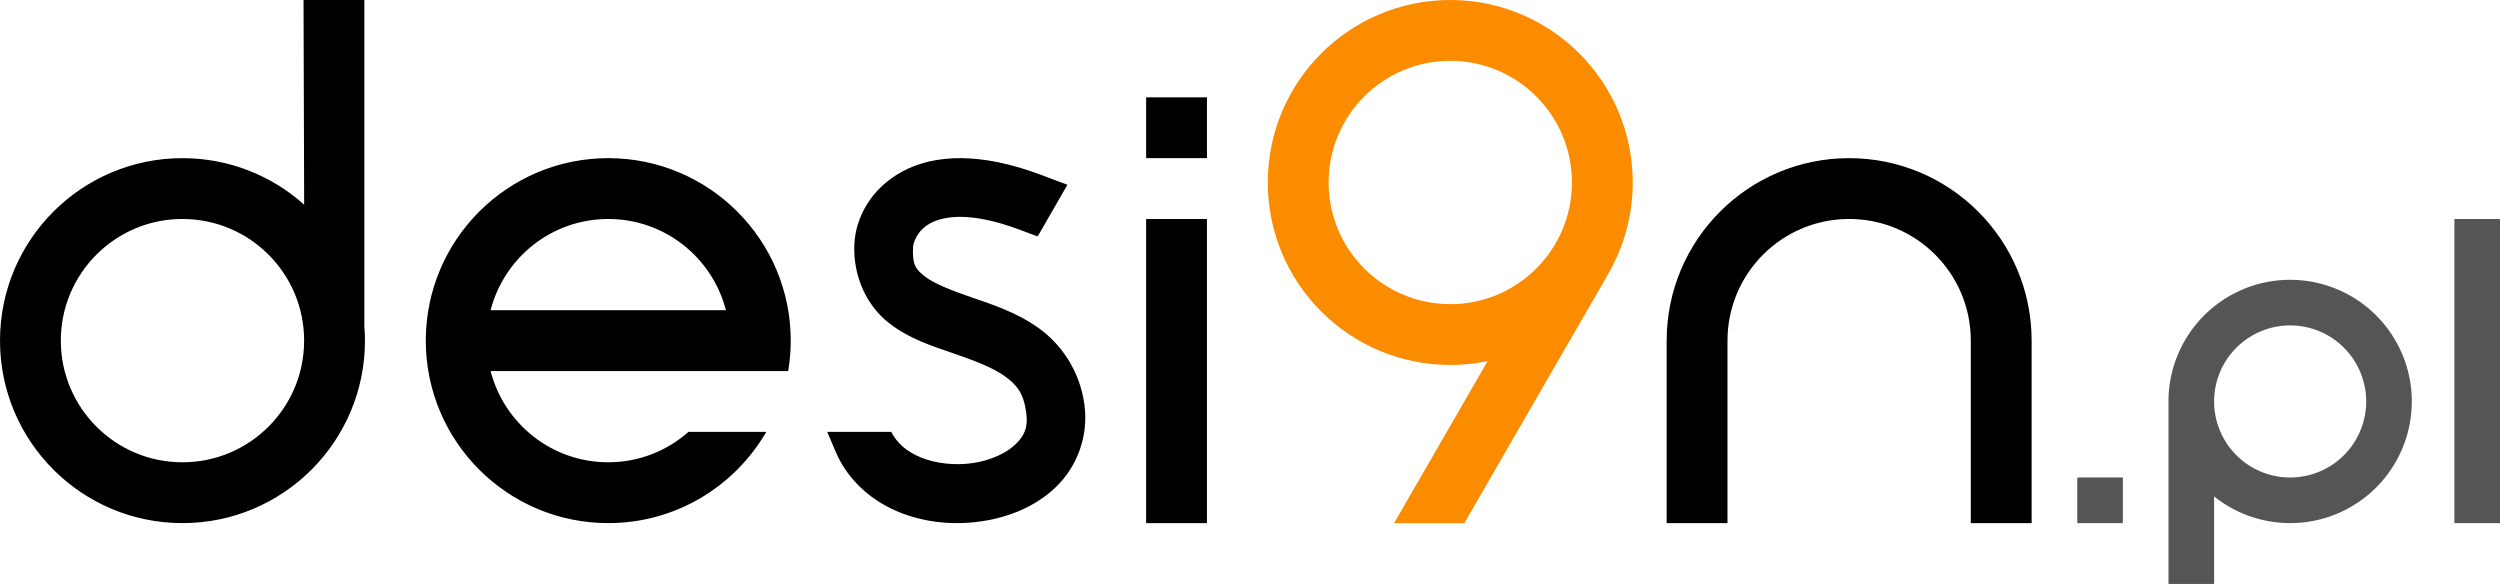
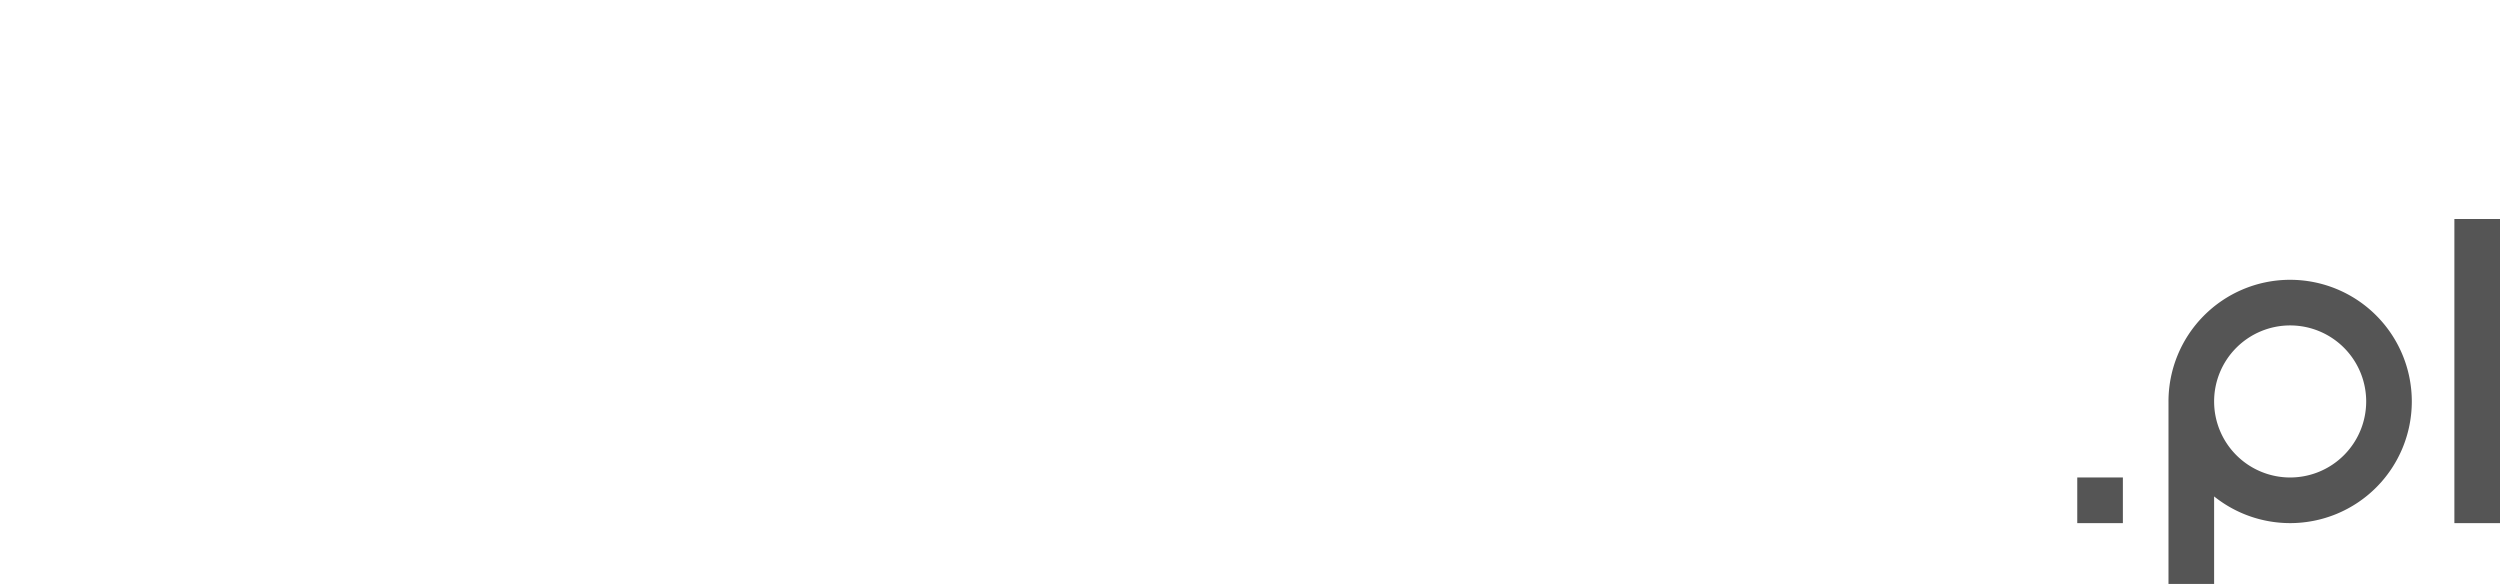
<svg xmlns="http://www.w3.org/2000/svg" height="96" width="411">
-   <path d="m49.9 0 .104 33.648c-5.308-4.754-12.317-7.648-20.004-7.648-16.569 0-30 13.431-30 30 0 16.568 13.432 30 30 30 16.568-0 30-13.432 30-30 0-.79-.04-1.569-.1-2.344v-53.656zm138.525 16v10h9.998v-10zm-88.426 10c-16.569 0-30 13.431-30 30 0 16.568 13.432 30 30 30 11.102-0 20.789-6.036 25.977-15h-12.787c-3.518 3.105-8.126 5-13.189 5-9.316-0-17.122-6.378-19.346-15h29.189 19.734c.273-1.627.422-3.296.422-5.0 0-16.569-13.431-30-30-30zm57.977 0c-3.777-.023-6.986.768-9.627 2.195-5.283 2.854-7.689 7.705-7.889 11.914-.261 5.495 2.181 10.207 5.549 12.889 3.368 2.682 7.167 3.865 10.602 5.049 3.435 1.184 6.525 2.33 8.537 3.77 2.012 1.44 3.127 2.794 3.564 6.008.336 2.468-.306 3.814-1.781 5.238-1.475 1.424-4.041 2.624-6.953 3.059-2.912.434-6.093.104-8.578-.914-2.265-.928-3.895-2.283-4.883-4.207h-10.518l1.354 3.201c2.051 4.854 6.043 8.182 10.395 9.965 4.352 1.783 9.121 2.205 13.65 1.529 4.529-.675 8.895-2.445 12.229-5.662 3.333-3.218 5.377-8.189 4.652-13.516-.771-5.666-3.889-9.979-7.52-12.578-3.631-2.599-7.591-3.865-11.008-5.043-3.417-1.178-6.27-2.307-7.738-3.477-1.469-1.169-2.051-1.842-1.908-4.852.029-.603.646-2.675 2.826-3.854 2.18-1.178 6.526-2.007 14.701 1.053l2.957 1.105 4.895-8.496-4.475-1.678c-4.909-1.837-9.256-2.676-13.033-2.699zm146.023 0c-16.569 0-30 13.431-30 30v30h10v-30c-0-11.046 8.954-20 20-20 11.046 0 20 8.954 20 20v30h10v-30c0-16.569-13.431-30-30-30zm-274 10c11.046 0 20 8.954 20 20-0 11.046-8.954 20-20 20-11.046-0-20-8.954-20-20-0-11.046 8.954-20 20-20zm70 0c9.316 0 17.123 6.378 19.346 15h-38.691c2.223-8.622 10.03-15 19.346-15zm88.426 0v50h9.998v-50z" />
-   <path d="m238.425 0c-16.569 0-30.001 13.431-30.001 30.0 0 16.568 13.432 30 30.001 30 2.105-0 4.159-.218 6.141-.631l-15.375 26.631h11.549l23.618-40.906-.008-.003c2.586-4.434 4.074-9.587 4.074-15.09.001-16.569-13.431-30-30-30zm0 10c11.046 0 20.001 8.954 20.001 20-0 11.046-8.955 20-20.001 20-11.046-0-20-8.954-20.001-20-0-11.046 8.954-20 20.001-20z" fill="#fb8c00" />
  <path d="m403.5 36v50h7.5v-50zm-27.203 10a20 20 0 0 0 -19.797 20v30h7.5v-14.389a20 20 0 0 0 12.5 4.389 20 20 0 0 0 20-20 20 20 0 0 0 -20-20 20 20 0 0 0 -.203 0zm.186 7.5a12.5 12.5 0 0 1 .018 0 12.5 12.5 0 0 1 12.5 12.5 12.5 12.5 0 0 1 -12.5 12.498 12.5 12.5 0 0 1 -12.5-12.484 12.5 12.5 0 0 1 0-.014 12.5 12.5 0 0 1 12.482-12.5zm-34.982 25v7.5h7.5v-7.5z" fill="#555" />
</svg>